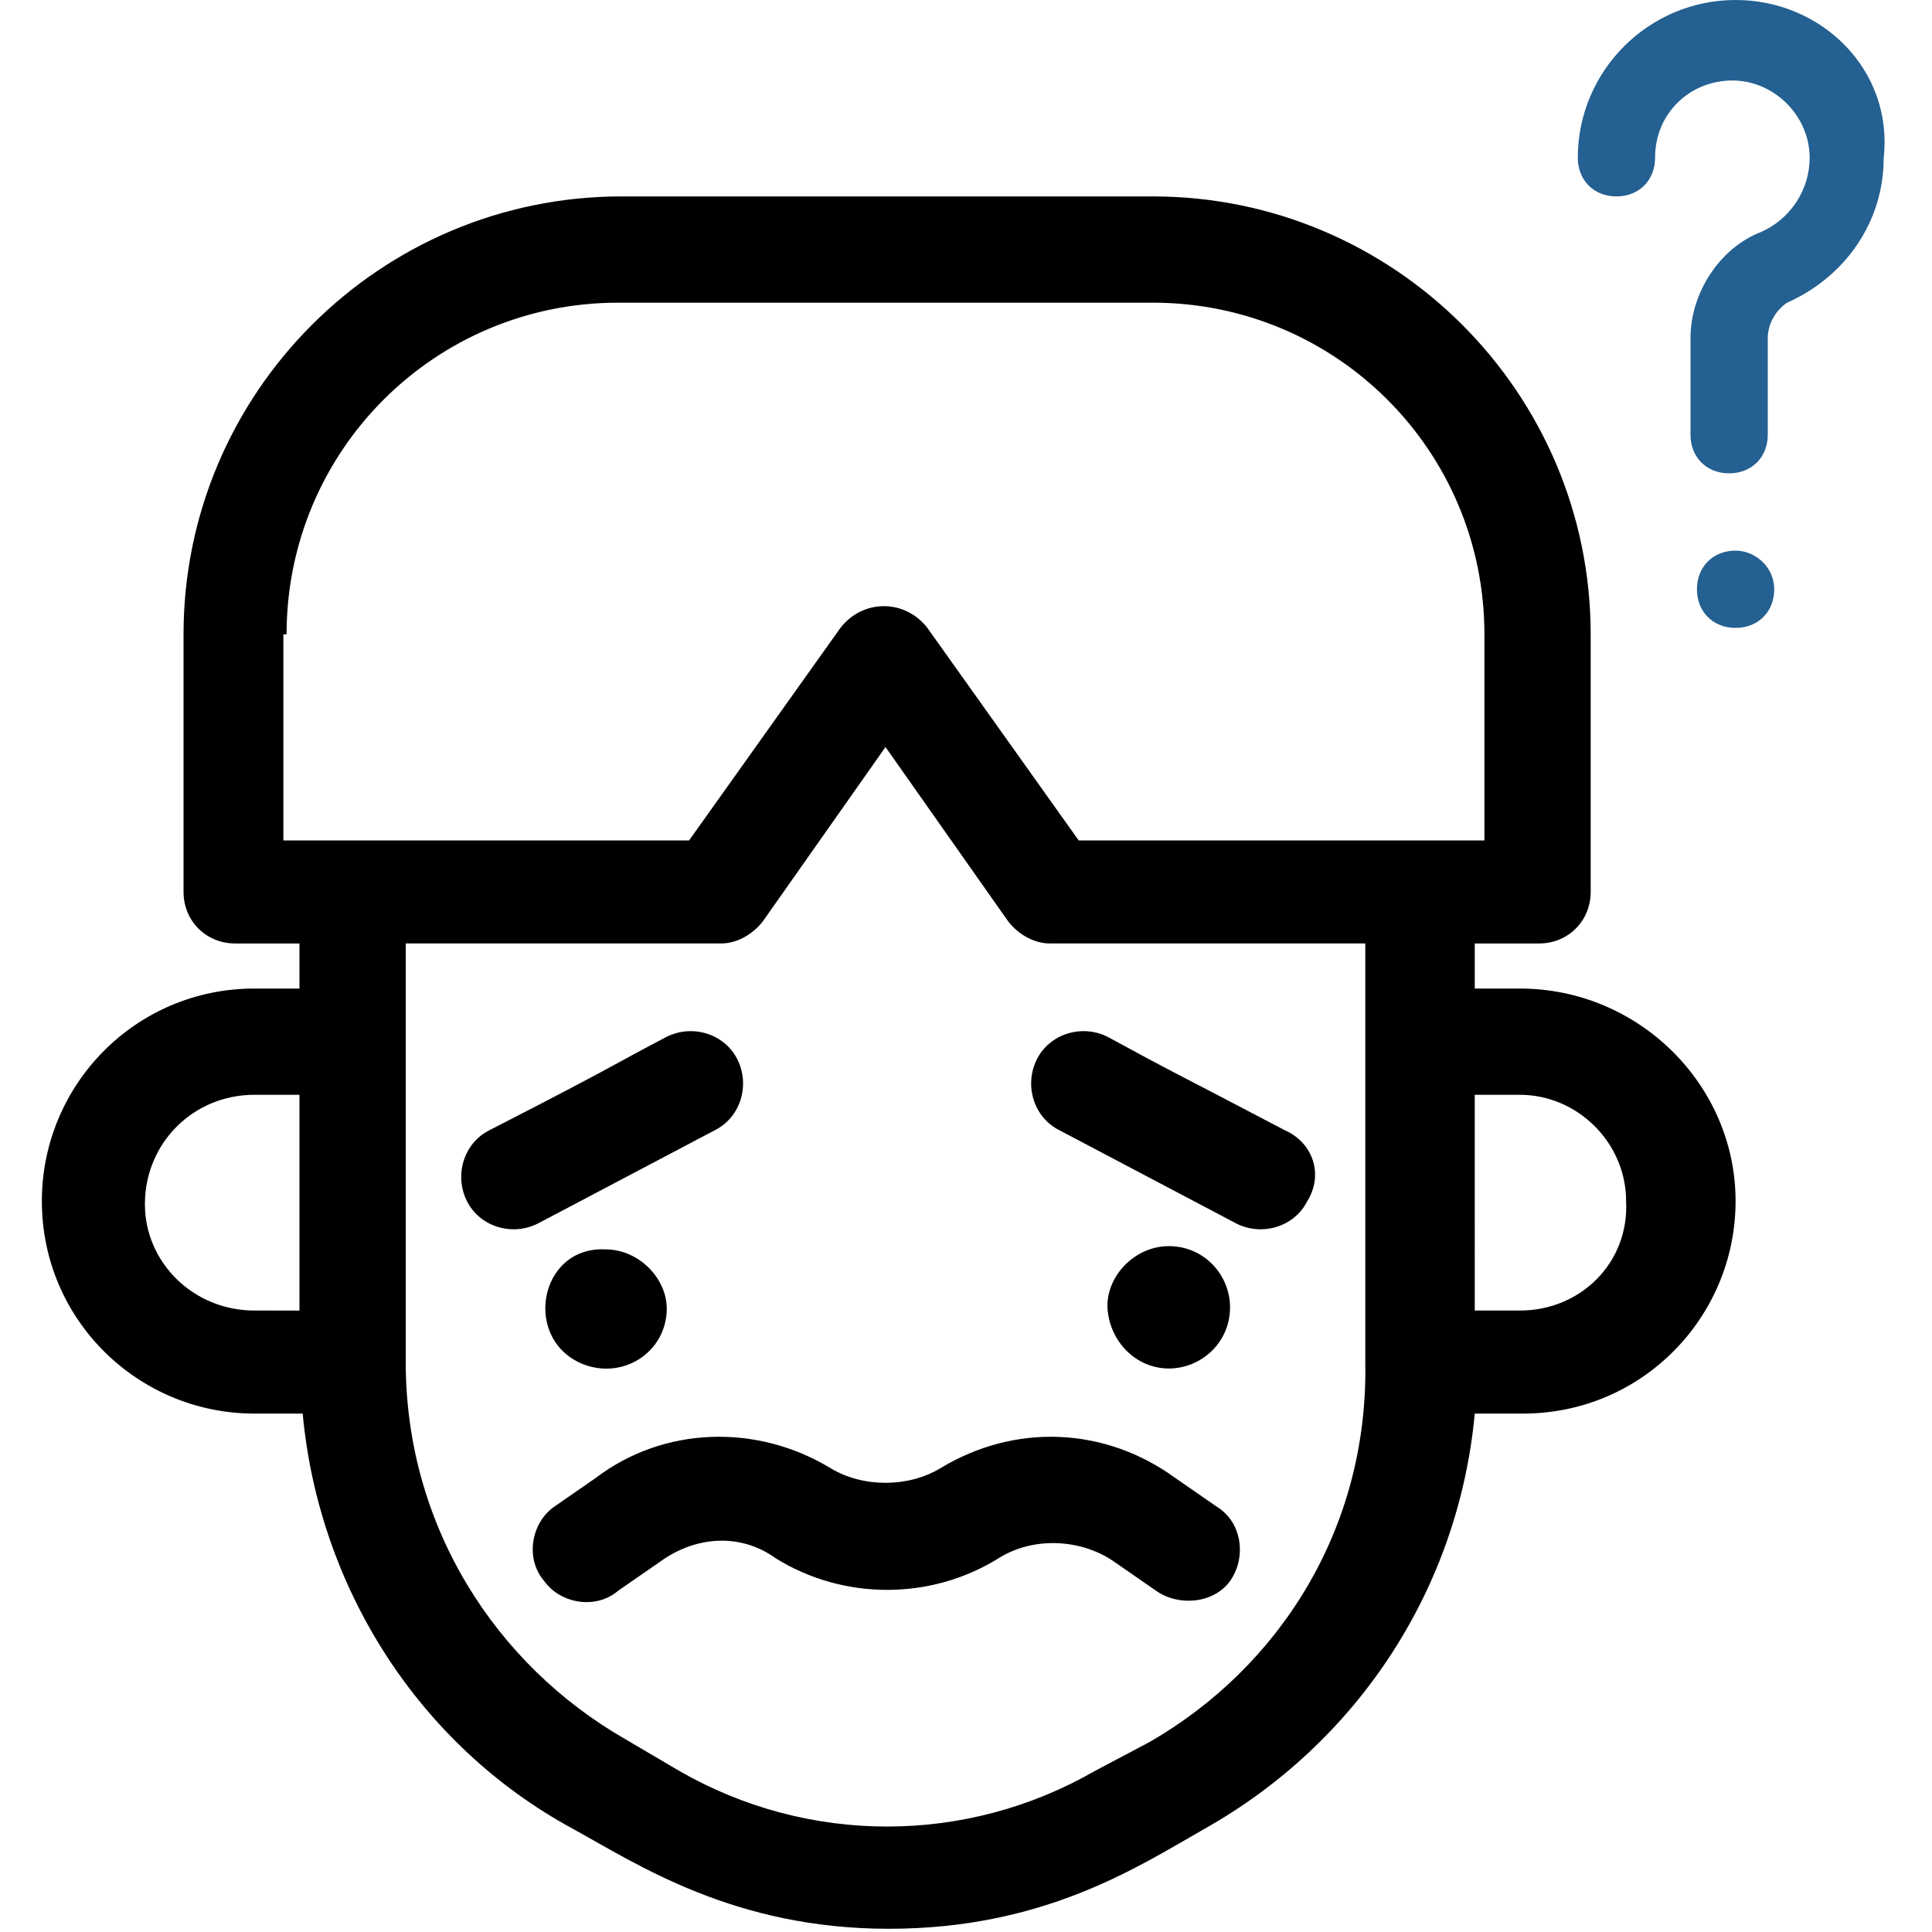
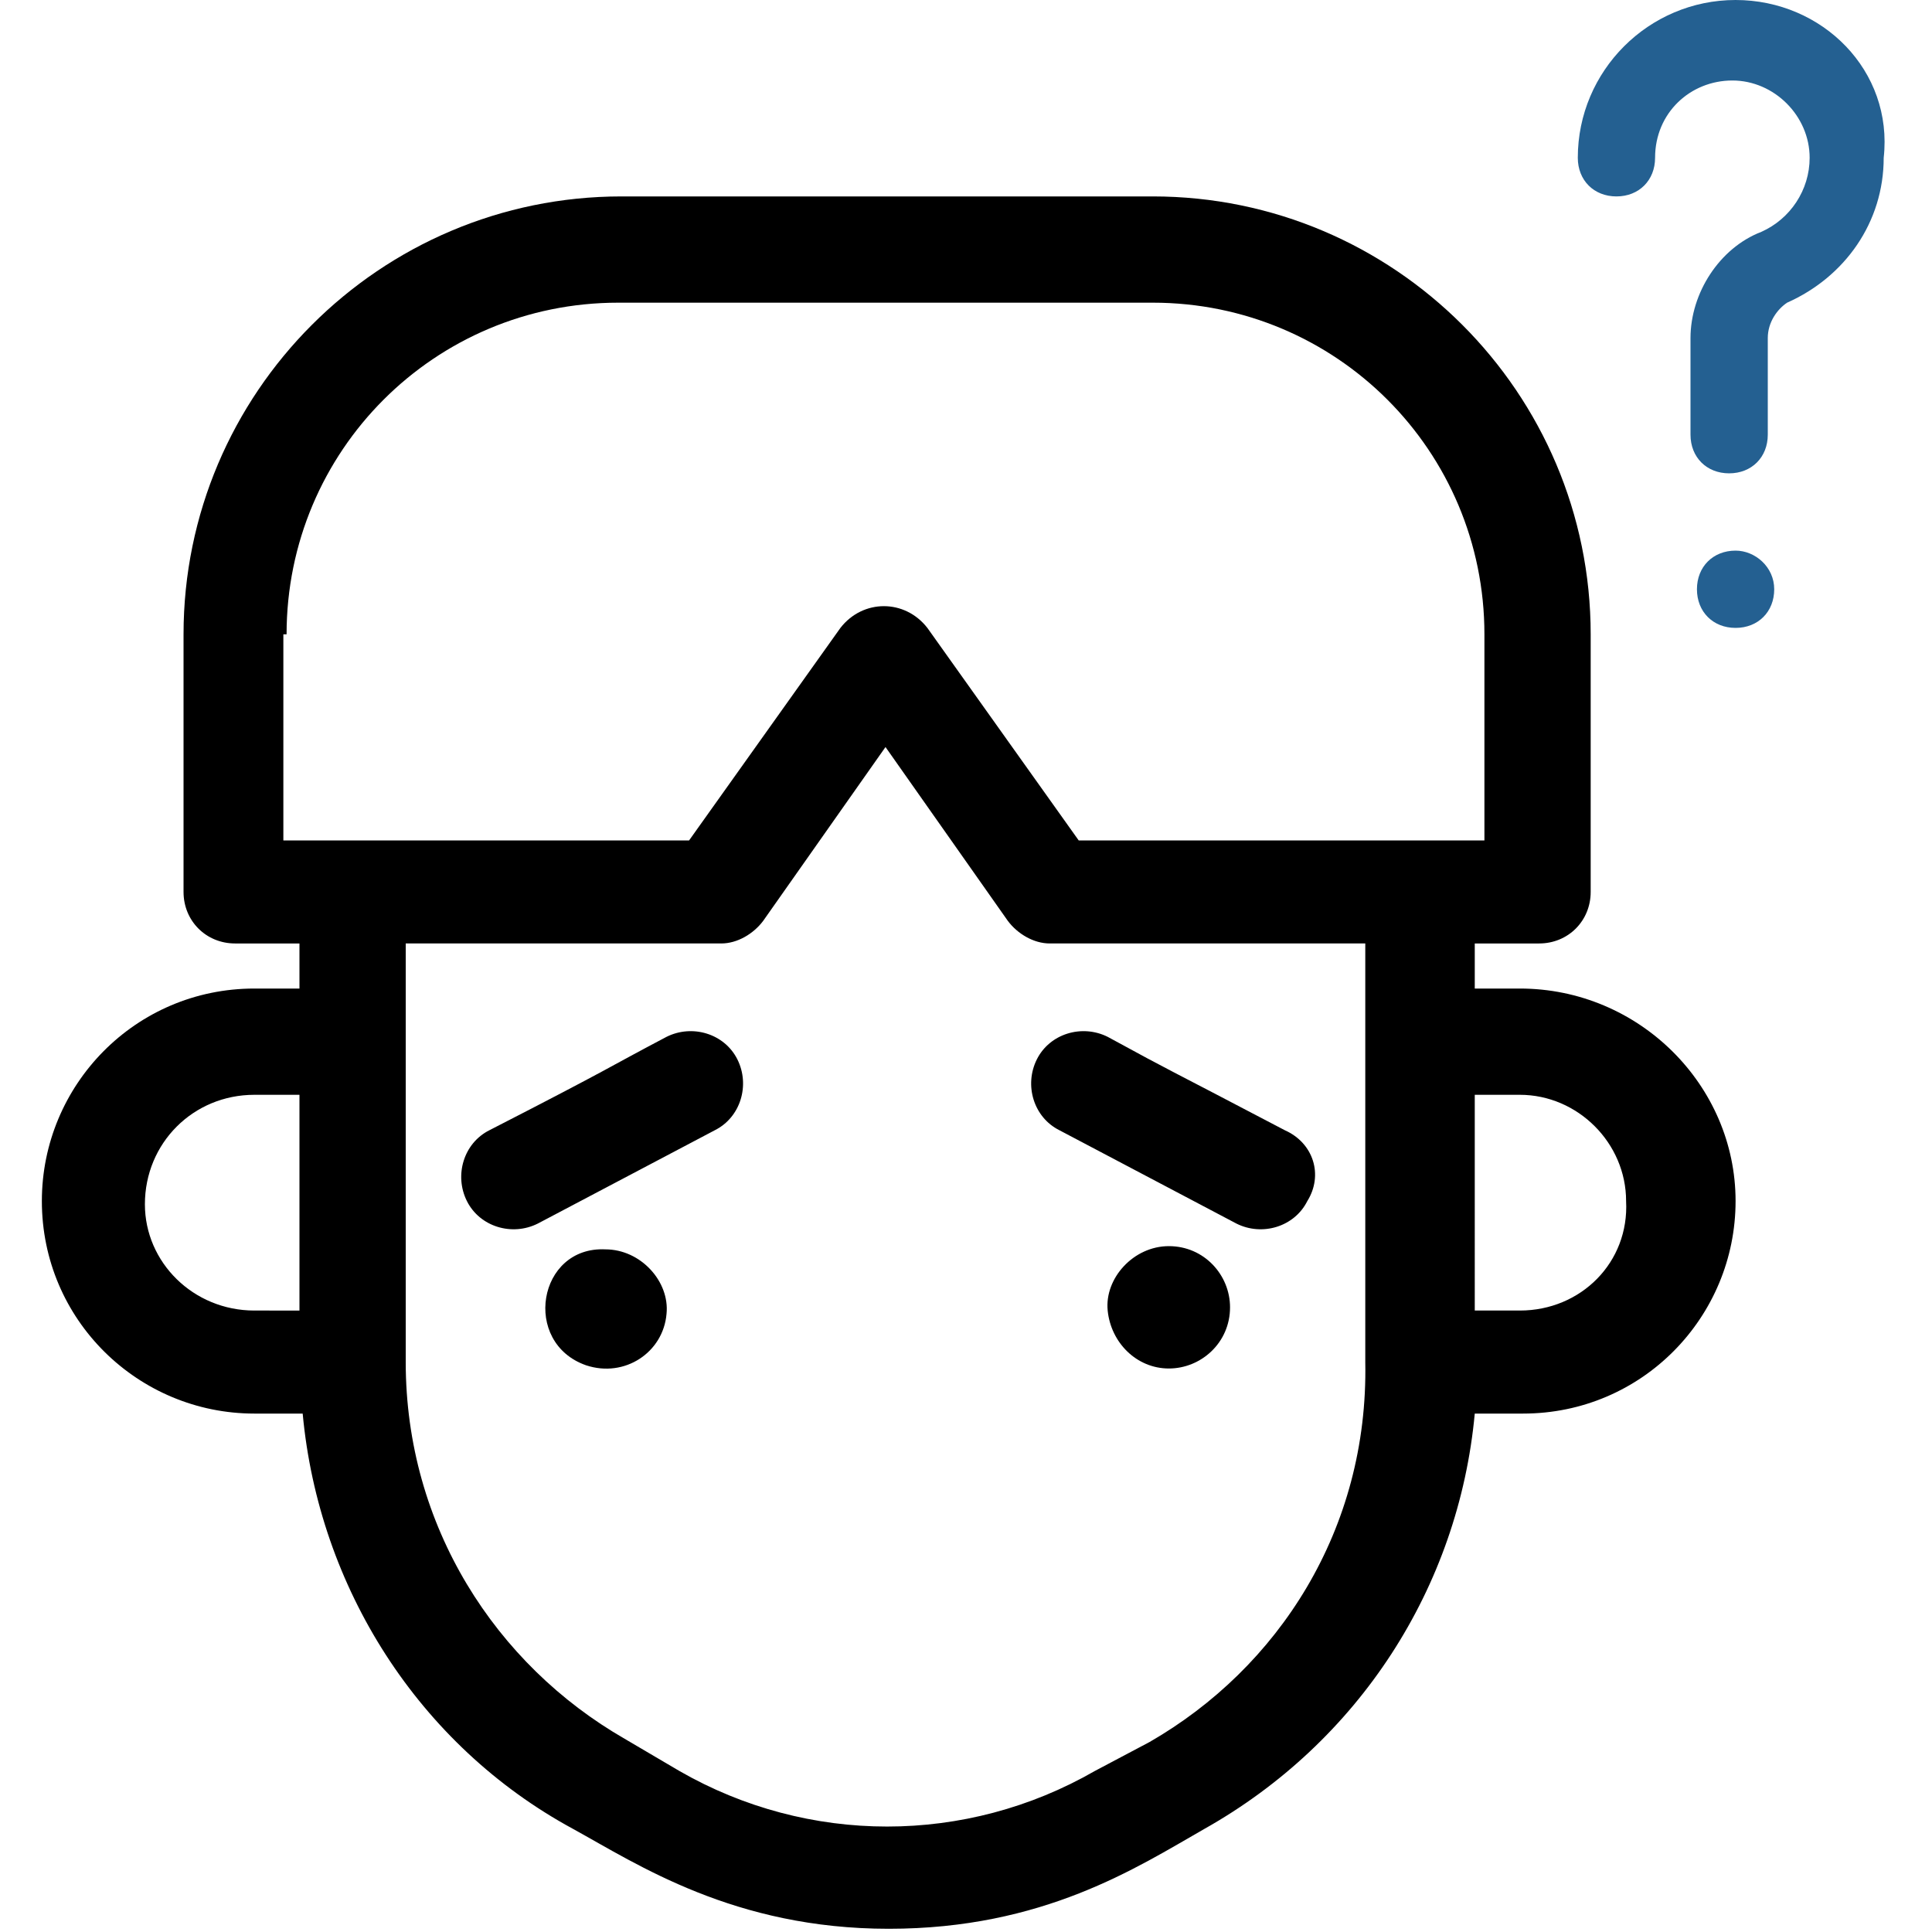
<svg xmlns="http://www.w3.org/2000/svg" version="1.1" id="Layer_1" x="0px" y="0px" viewBox="0 0 60 60" style="enable-background:new 0 0 60 60;" xml:space="preserve">
  <style type="text/css">
	.st0{fill:#246091;}
</style>
  <g>
    <path d="M47.2,30.7h-1.4v-1.4h2c0.9,0,1.6-0.7,1.6-1.6v-8c0-7.5-6.1-13.6-13.6-13.6H19.3c-7.5,0-13.6,6.1-13.6,13.6v8   c0,0.9,0.7,1.6,1.6,1.6h2v1.4H7.9c-3.7,0-6.6,3-6.6,6.6c0,3.7,3,6.6,6.6,6.6h1.5c0.5,5.4,3.6,10.3,8.4,12.9c2,1.1,5,3.1,9.8,3.1   c4.8,0,7.7-1.9,9.8-3.1c4.8-2.7,7.9-7.5,8.4-12.9h1.5c3.7,0,6.6-3,6.6-6.6C53.9,33.7,50.9,30.7,47.2,30.7z M47.2,40.7h-1.4V34h1.4   c1.8,0,3.3,1.5,3.3,3.3C50.6,39.2,49.1,40.7,47.2,40.7z M35.7,54.1L34,55c-4,2.3-8.9,2.3-12.9,0l-1.7-1c-4-2.3-6.8-6.6-6.8-11.7   c0-1.4,0-11.5,0-13h9.8c0.5,0,1-0.3,1.3-0.7l3.8-5.4l3.8,5.4c0.3,0.4,0.8,0.7,1.3,0.7h9.8v13C42.5,47.5,39.7,51.8,35.7,54.1z    M4.5,37.4C4.5,35.5,6,34,7.9,34h1.4v6.7H7.9C6,40.7,4.5,39.2,4.5,37.4z M8.9,19.7c0-5.7,4.6-10.3,10.3-10.3h16.6   c5.7,0,10.3,4.6,10.3,10.3v6.4c-1.5,0-11.1,0-12.6,0l-4.7-6.6c-0.7-0.9-2-0.9-2.7,0l-4.7,6.6c-1,0-12.3,0-12.6,0V19.7z" />
-     <path d="M37.8,46.8l-1.3-0.9c-2.2-1.6-5-1.7-7.3-0.3c-1,0.6-2.4,0.6-3.4,0c-2.3-1.4-5.2-1.3-7.3,0.3l-1.3,0.9   c-0.7,0.5-0.9,1.6-0.3,2.3c0.5,0.7,1.6,0.9,2.3,0.3l1.3-0.9c1.1-0.8,2.5-0.9,3.6-0.1c2.1,1.3,4.8,1.3,6.9,0   c1.1-0.7,2.6-0.6,3.6,0.1l1.3,0.9c0.7,0.5,1.8,0.4,2.3-0.3C38.7,48.4,38.6,47.3,37.8,46.8z" />
    <path d="M22.2,35.1c0.8-0.4,1.1-1.4,0.7-2.2c-0.4-0.8-1.4-1.1-2.2-0.7c-1.9,1-1.6,0.9-5.5,2.9c-0.8,0.4-1.1,1.4-0.7,2.2   c0.4,0.8,1.4,1.1,2.2,0.7L22.2,35.1z" />
    <path d="M39.9,35.1c-4-2.1-3.3-1.7-5.5-2.9c-0.8-0.4-1.8-0.1-2.2,0.7c-0.4,0.8-0.1,1.8,0.7,2.2l5.5,2.9c0.8,0.4,1.8,0.1,2.2-0.7   C41.1,36.5,40.8,35.5,39.9,35.1z" />
    <path d="M18.2,42.4c1.2,0.4,2.4-0.4,2.5-1.6c0.1-1-0.8-2-1.9-2C16.7,38.7,16.2,41.7,18.2,42.4z" />
    <path d="M36.3,42.5c1,0,1.9-0.8,1.9-1.9c0-1-0.8-1.9-1.9-1.9c-1.1,0-2,1-1.9,2C34.5,41.7,35.3,42.5,36.3,42.5z" />
    <g>
      <path class="st0" d="M53.9,17.1c-0.7,0-1.2,0.5-1.2,1.2s0.5,1.2,1.2,1.2s1.2-0.5,1.2-1.2S54.5,17.1,53.9,17.1z" />
      <path class="st0" d="M53.9,0C51.2,0,49,2.2,49,4.9c0,0.7,0.5,1.2,1.2,1.2c0.7,0,1.2-0.5,1.2-1.2c0-1.4,1.1-2.4,2.4-2.4    s2.4,1.1,2.4,2.4c0,1-0.6,1.9-1.5,2.3c-1.3,0.5-2.2,1.9-2.2,3.3v3c0,0.7,0.5,1.2,1.2,1.2c0.7,0,1.2-0.5,1.2-1.2v-3    c0-0.5,0.3-0.9,0.6-1.1c1.8-0.8,3-2.5,3-4.5C58.8,2.2,56.6,0,53.9,0z" />
    </g>
  </g>
</svg>